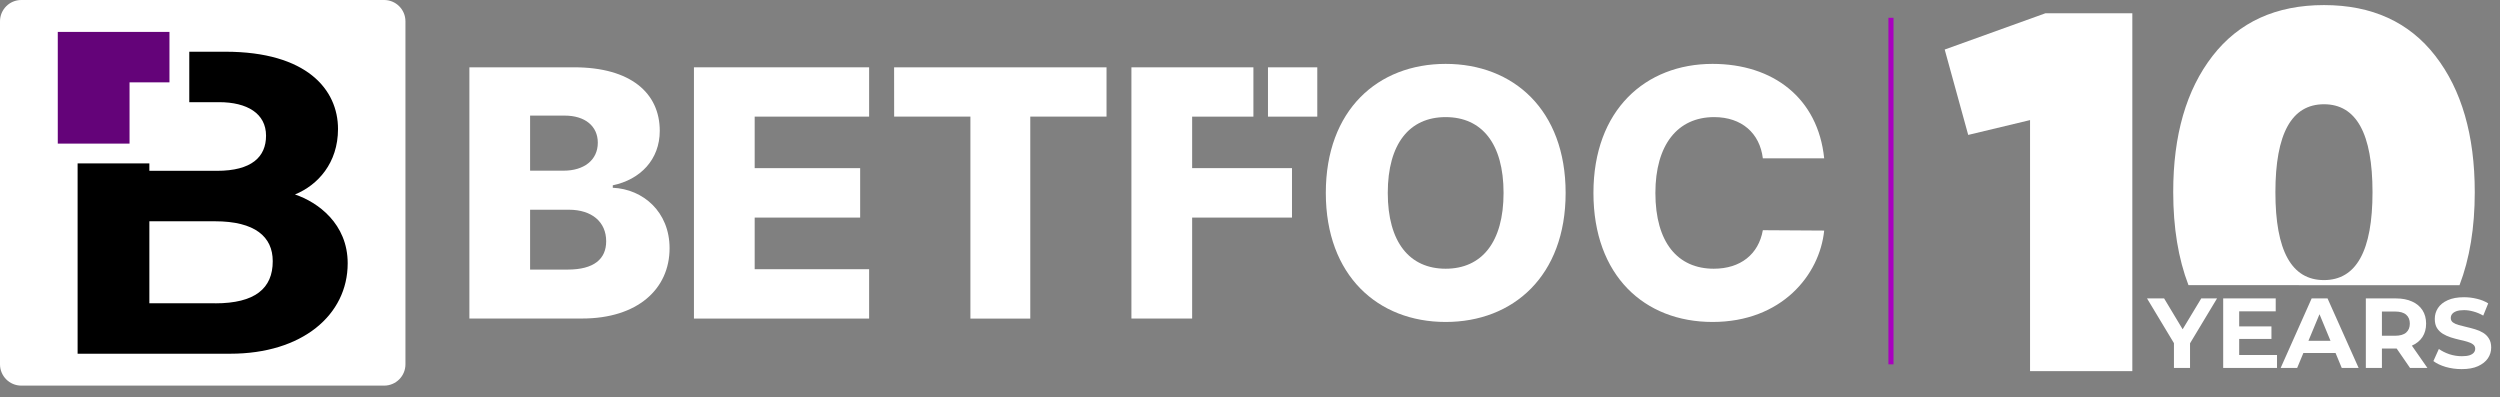
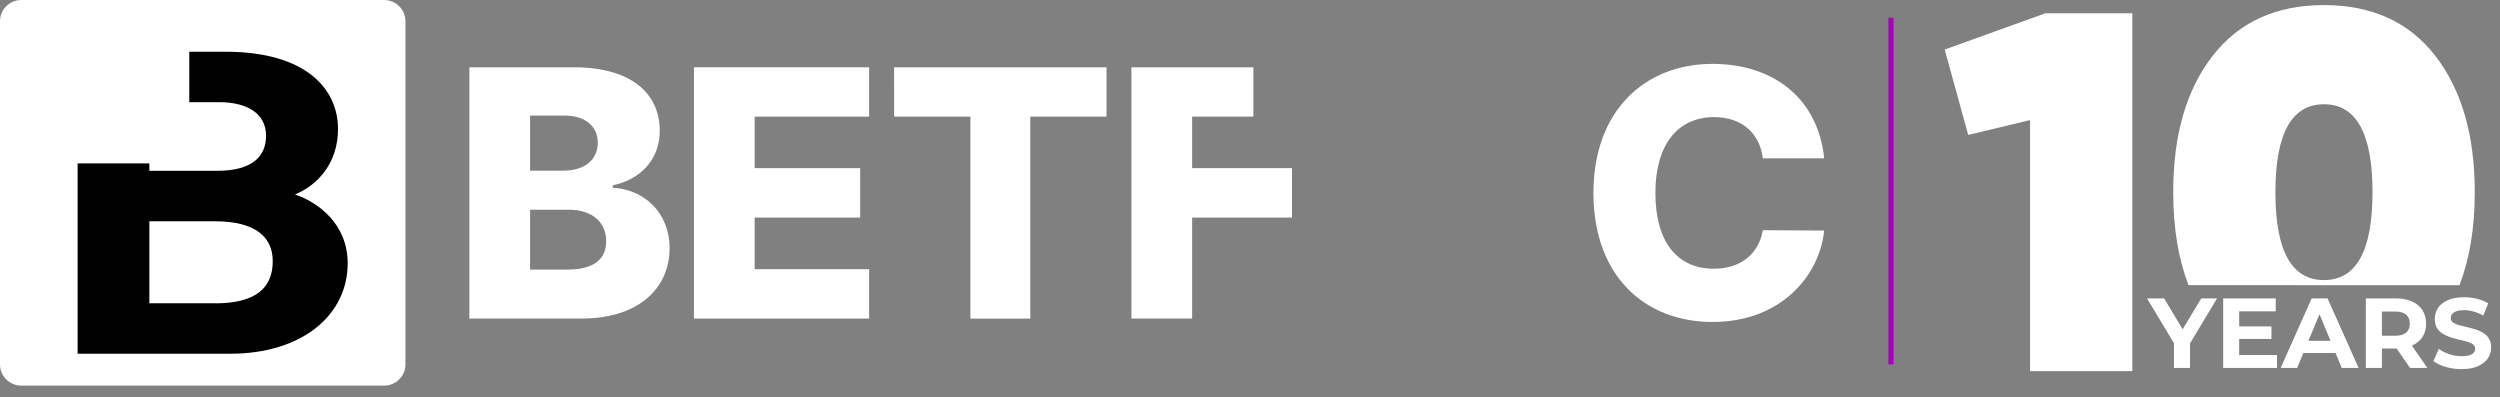
<svg xmlns="http://www.w3.org/2000/svg" width="390" height="62" viewBox="0 0 390 62" fill="none">
  <rect x="0" y="0" width="390" height="62" fill="#808080" stroke="none" />
  <path d="M73.224 10.5H89.566C98.368 10.5 102.923 14.5 102.923 20.413C102.923 24.891 99.899 28.01 95.593 28.909V29.292C100.338 29.501 104.454 33.062 104.454 38.724C104.454 45.069 99.479 49.689 90.811 49.689H73.224V10.5ZM87.94 26.625C91.041 26.625 93.258 25.018 93.258 22.263C93.258 19.662 91.249 18.034 88.093 18.034H82.695V26.625H87.94ZM88.556 42.055C92.653 42.055 94.564 40.411 94.564 37.635C94.564 34.63 92.347 32.716 88.73 32.716H82.695V42.055H88.556Z" fill="white" />
  <path d="M108.255 10.5H135.583V18.192H117.729V26.231H134.185V33.942H117.729V41.997H135.583V49.697H108.255V10.5Z" fill="white" />
  <path d="M139.48 10.5H172.619V18.192H160.723V49.697H151.384V18.192H139.488L139.48 10.5Z" fill="white" />
  <path d="M201.551 26.229V33.943H185.974V49.692H176.502V10.503H195.532V18.195H185.974V26.229H201.551Z" fill="white" />
-   <path d="M225.522 50.226C214.948 50.226 206.827 42.993 206.827 30.096C206.827 17.143 214.958 9.966 225.522 9.966C236.085 9.966 244.238 17.14 244.238 30.096C244.238 43.051 236.061 50.226 225.522 50.226ZM225.522 18.269C219.878 18.269 216.492 22.422 216.492 30.096C216.492 37.77 219.878 41.92 225.522 41.92C231.166 41.92 234.555 37.77 234.555 30.096C234.555 22.422 231.187 18.269 225.522 18.269Z" fill="white" />
  <path d="M275.003 24.698C274.524 20.778 271.712 18.269 267.406 18.269C261.685 18.269 258.241 22.615 258.241 30.096C258.241 37.883 261.762 41.92 267.35 41.92C271.503 41.92 274.334 39.684 275.003 35.911L284.572 35.97C283.864 42.917 277.913 50.226 267.157 50.226C256.517 50.226 248.576 42.993 248.576 30.096C248.576 17.143 256.71 9.966 267.157 9.966C276.631 9.966 283.615 15.322 284.572 24.698H275.003Z" fill="white" />
-   <path d="M205.496 10.503H197.804V18.195H205.496V10.503Z" fill="white" />
  <path d="M59.925 0H3.325C1.489 0 0 1.489 0 3.325V56.832C0 58.669 1.489 60.157 3.325 60.157H59.925C61.761 60.157 63.25 58.669 63.25 56.832V3.325C63.25 1.489 61.761 0 59.925 0Z" fill="white" />
  <path d="M46.015 30.337C49.576 28.883 52.73 25.431 52.73 20.123C52.73 14 47.895 8.068 35.148 8.068H29.528V15.938H34.167C38.569 15.938 41.503 17.712 41.503 21.167C41.503 24.479 39.264 26.649 33.837 26.649H23.3V25.494H12.107V55.18H35.928C47.144 55.18 54.239 49.14 54.239 41.075C54.239 34.894 49.571 31.534 46.015 30.337ZM33.591 47.311H23.3V34.519H33.525C39.798 34.519 42.547 36.943 42.547 40.739C42.56 45.011 39.753 47.319 33.588 47.319L33.591 47.311Z" fill="black" />
-   <path d="M26.436 4.978V12.847H20.208V22.403H9.013V4.978H26.436Z" fill="#640379" />
  <path d="M319.088 2.069H332.644V57.892H316.688V18.734L307.04 21.047L303.373 7.729L319.088 2.069Z" fill="white" />
  <path d="M383.684 44.489C385.27 40.35 386.063 35.513 386.063 29.98C386.063 21.099 384.016 14.016 379.922 8.729C375.828 3.442 370.037 0.796 362.547 0.793C355.06 0.793 349.266 3.436 345.163 8.723C341.061 14.01 339.014 21.094 339.022 29.974C339.022 35.508 339.816 40.345 341.402 44.484L383.684 44.489ZM362.536 16.263C367.587 16.263 370.112 20.835 370.112 29.98C370.112 39.124 367.587 43.696 362.536 43.694C357.484 43.694 354.959 39.122 354.963 29.98C354.966 20.837 357.494 16.264 362.547 16.263H362.536Z" fill="white" />
  <path d="M339.135 57.397V52.966L339.709 54.484L334.937 46.553H337.602L341.258 52.641H339.724L343.395 46.553H345.858L341.087 54.484L341.645 52.966V57.397H339.135ZM349.126 50.921H354.346V52.873H349.126V50.921ZM349.312 55.383H355.214V57.397H346.818V46.553H355.012V48.567H349.312V55.383ZM355.785 57.397L360.618 46.553H363.097L367.945 57.397H365.312L361.346 47.823H362.338L358.357 57.397H355.785ZM358.202 55.073L358.868 53.167H364.444L365.126 55.073H358.202ZM369.07 57.397V46.553H373.764C374.735 46.553 375.571 46.713 376.274 47.033C376.976 47.343 377.518 47.792 377.9 48.381C378.282 48.969 378.473 49.672 378.473 50.488C378.473 51.293 378.282 51.99 377.9 52.579C377.518 53.157 376.976 53.601 376.274 53.911C375.571 54.221 374.735 54.376 373.764 54.376H370.465L371.58 53.276V57.397H369.07ZM375.964 57.397L373.253 53.462H375.933L378.675 57.397H375.964ZM371.58 53.555L370.465 52.377H373.625C374.399 52.377 374.978 52.212 375.36 51.882C375.742 51.541 375.933 51.076 375.933 50.488C375.933 49.889 375.742 49.424 375.36 49.093C374.978 48.763 374.399 48.598 373.625 48.598H370.465L371.58 47.405V53.555ZM384.024 57.582C383.157 57.582 382.326 57.469 381.53 57.242C380.735 57.004 380.095 56.699 379.61 56.328L380.462 54.438C380.926 54.768 381.474 55.042 382.104 55.259C382.744 55.465 383.389 55.569 384.04 55.569C384.536 55.569 384.933 55.522 385.233 55.429C385.543 55.326 385.77 55.187 385.914 55.011C386.059 54.835 386.131 54.634 386.131 54.407C386.131 54.118 386.018 53.89 385.79 53.725C385.563 53.55 385.264 53.41 384.892 53.307C384.52 53.193 384.107 53.09 383.653 52.997C383.209 52.894 382.759 52.77 382.305 52.625C381.861 52.481 381.453 52.295 381.081 52.068C380.709 51.84 380.405 51.541 380.167 51.169C379.94 50.797 379.826 50.322 379.826 49.744C379.826 49.124 379.992 48.562 380.322 48.056C380.663 47.539 381.169 47.131 381.84 46.832C382.522 46.522 383.374 46.367 384.396 46.367C385.078 46.367 385.749 46.45 386.41 46.615C387.071 46.77 387.654 47.007 388.16 47.328L387.386 49.233C386.88 48.944 386.374 48.732 385.868 48.598C385.362 48.453 384.866 48.381 384.381 48.381C383.895 48.381 383.498 48.438 383.188 48.551C382.878 48.665 382.656 48.815 382.522 49.001C382.388 49.176 382.32 49.383 382.32 49.62C382.32 49.899 382.434 50.126 382.661 50.302C382.888 50.467 383.188 50.601 383.56 50.705C383.931 50.808 384.339 50.911 384.783 51.014C385.238 51.118 385.687 51.236 386.131 51.371C386.586 51.505 386.999 51.686 387.37 51.913C387.742 52.14 388.042 52.439 388.269 52.811C388.506 53.183 388.625 53.653 388.625 54.221C388.625 54.83 388.455 55.388 388.114 55.894C387.773 56.4 387.262 56.808 386.58 57.118C385.909 57.428 385.057 57.582 384.024 57.582Z" fill="white" />
  <path d="M294.99 2.775V56.837" stroke="url(#paint0_linear_2517_3692)" stroke-width="0.793" stroke-miterlimit="10" />
  <defs>
    <linearGradient id="paint0_linear_2517_3692" x1="-nan" y1="-nan" x2="-nan" y2="-nan" gradientUnits="userSpaceOnUse">
      <stop stop-color="#A900BF" />
      <stop offset="0.05" stop-color="#A000B5" />
      <stop offset="0.51" stop-color="#4B0054" />
      <stop offset="0.84" stop-color="#150018" />
      <stop offset="0.99" />
    </linearGradient>
  </defs>
</svg>